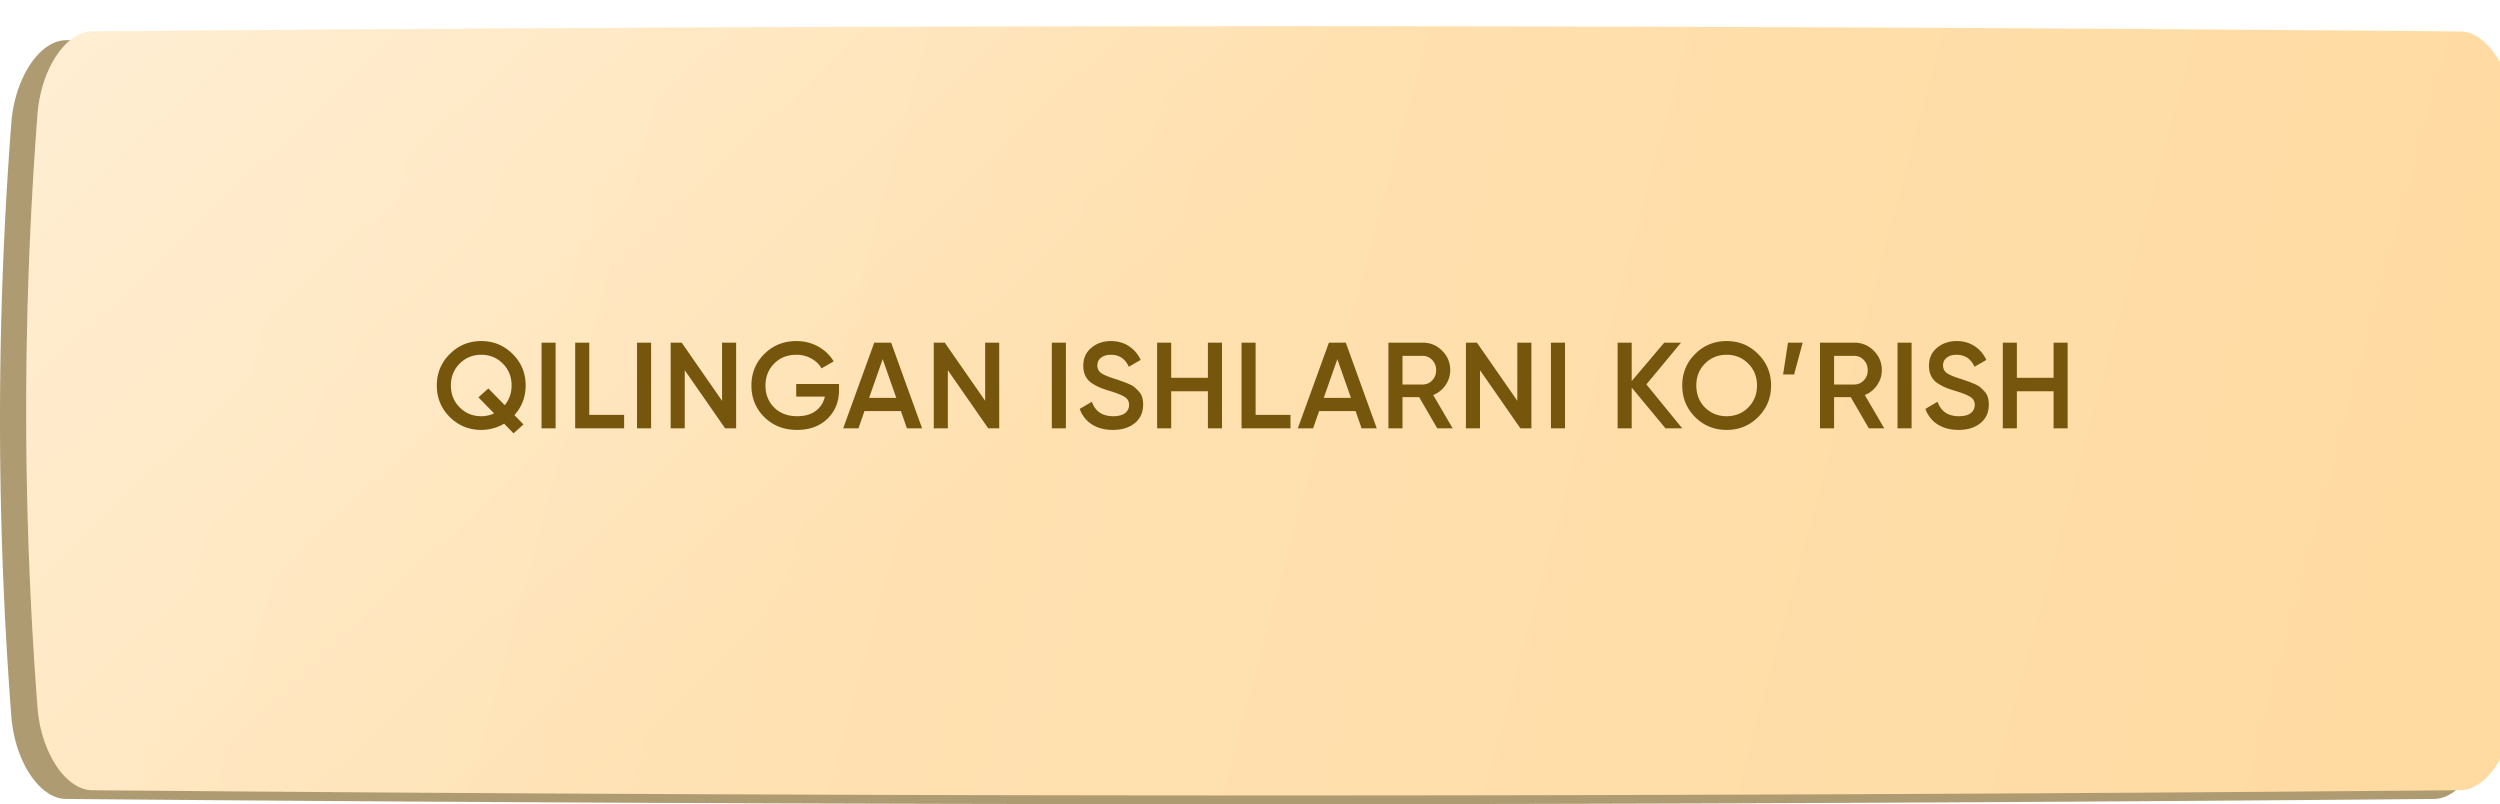
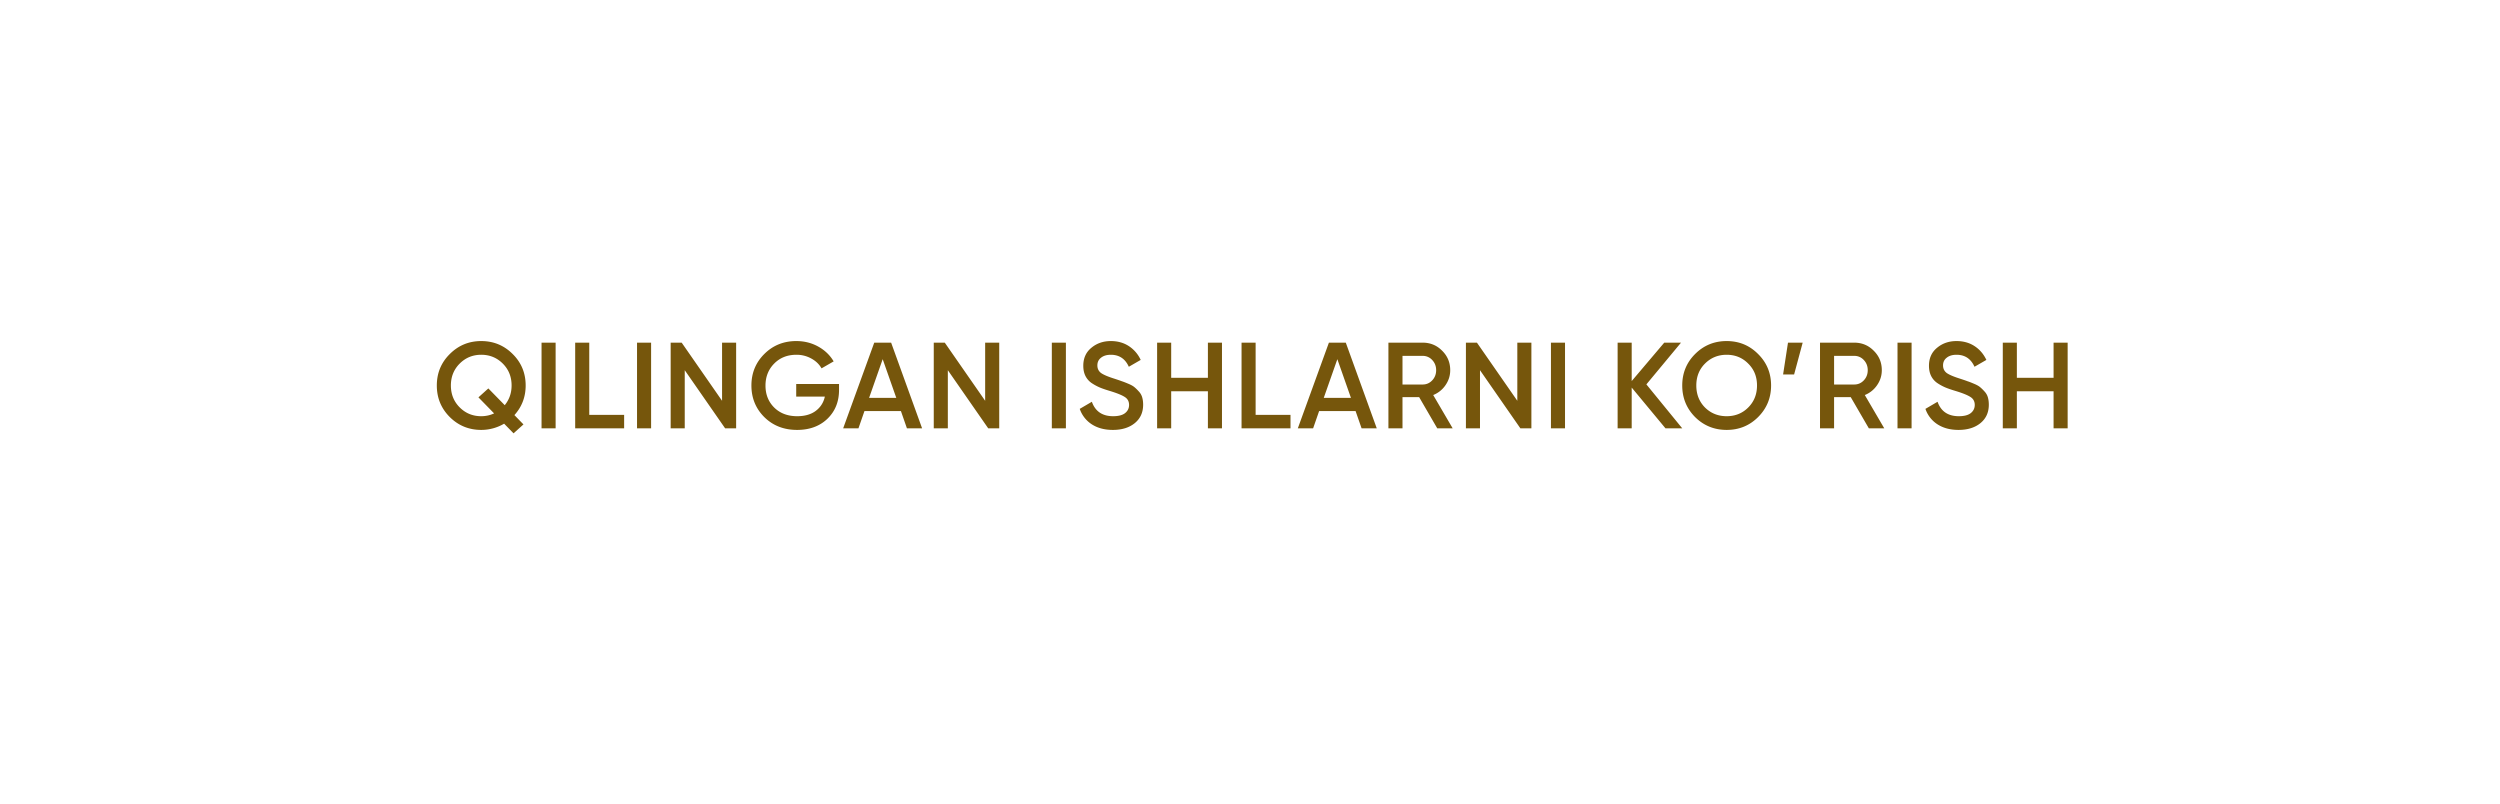
<svg xmlns="http://www.w3.org/2000/svg" width="286" height="92" fill="none">
-   <path fill="#AF9B71" d="M7.532 4.601Q143 3.4 278.468 4.601c2.987.027 5.839 4.27 6.238 9.474a445.5 445.5 0 0 1 0 67.85c-.399 5.204-3.251 9.447-6.238 9.474Q143 92.602 7.532 91.399c-2.987-.028-5.839-4.27-6.237-9.473a445 445 0 0 1 0-67.851C1.693 8.87 4.545 4.628 7.532 4.6" />
  <g filter="url(#a)">
-     <path fill="url(#b)" d="M7.532.601Q143-.6 278.468.601c2.987.027 5.839 4.27 6.238 9.474a445.5 445.5 0 0 1 0 67.85c-.399 5.204-3.251 9.447-6.238 9.474Q143 88.602 7.532 87.399c-2.987-.028-5.839-4.27-6.237-9.473a445 445 0 0 1 0-67.851C1.693 4.87 4.545.628 7.532.6" />
-     <path fill="url(#c)" d="M7.532.601Q143-.6 278.468.601c2.987.027 5.839 4.27 6.238 9.474a445.5 445.5 0 0 1 0 67.85c-.399 5.204-3.251 9.447-6.238 9.474Q143 88.602 7.532 87.399c-2.987-.028-5.839-4.27-6.237-9.473a445 445 0 0 1 0-67.851C1.693 4.87 4.545.628 7.532.6" />
-   </g>
+     </g>
  <path fill="#76560C" d="M60.136 44.1q0 1.96-1.288 3.388l1.036 1.064-1.134 1.022-1.078-1.106a5.14 5.14 0 0 1-2.618.714q-2.115 0-3.598-1.47-1.485-1.484-1.484-3.612 0-2.128 1.484-3.598 1.484-1.485 3.598-1.484 2.114 0 3.598 1.484 1.485 1.47 1.484 3.598m-5.082 3.514q.784 0 1.47-.322l-1.792-1.834 1.134-1.022 1.876 1.918q.784-.966.784-2.254 0-1.498-1.008-2.506t-2.464-1.008q-1.455 0-2.464 1.008T51.582 44.1q0 1.498 1.008 2.506t2.464 1.008m6.899-8.414h1.61V49h-1.61zm5.458 8.26h3.99V49h-5.6v-9.8h1.61zm5.465-8.26h1.61V49h-1.61zm9.728 0h1.61V49h-1.26l-4.62-6.65V49h-1.61v-9.8h1.26l4.62 6.65zm13.382 4.732v.672q0 2.016-1.33 3.304-1.33 1.274-3.472 1.274-2.268 0-3.752-1.47-1.47-1.47-1.47-3.612 0-2.128 1.47-3.598 1.484-1.485 3.668-1.484 1.371 0 2.506.63t1.764 1.694l-1.386.798q-.393-.7-1.162-1.12a3.45 3.45 0 0 0-1.722-.434q-1.54 0-2.534 1.008t-.994 2.52.994 2.506q1.008.994 2.632.994 1.302 0 2.114-.602.825-.616 1.05-1.638h-3.276v-1.442zM103.752 49l-.686-1.974h-4.172L98.208 49h-1.75l3.556-9.8h1.932l3.542 9.8zm-4.326-3.486h3.108l-1.554-4.424zm13.276-6.314h1.61V49h-1.26l-4.62-6.65V49h-1.61v-9.8h1.26l4.62 6.65zm7.627 0h1.61V49h-1.61zm6.974 9.982q-1.414 0-2.408-.644a3.4 3.4 0 0 1-1.372-1.764l1.386-.812q.588 1.652 2.436 1.652.91 0 1.358-.35.462-.364.462-.938 0-.602-.49-.91-.49-.322-1.736-.7-.7-.21-1.134-.392a6 6 0 0 1-.924-.504 2.16 2.16 0 0 1-.714-.826q-.238-.49-.238-1.148 0-1.302.924-2.058.924-.77 2.226-.77 1.176 0 2.058.574a3.75 3.75 0 0 1 1.358 1.582l-1.358.784q-.617-1.372-2.058-1.372-.7 0-1.12.336-.42.323-.42.882 0 .546.42.868.434.308 1.554.658.56.182.812.28.266.084.728.28.476.195.714.392.238.195.504.49.28.294.392.672t.112.854q0 1.33-.966 2.114-.952.77-2.506.77m10.881-9.982h1.61V49h-1.61v-4.242h-4.2V49h-1.61v-9.8h1.61v4.018h4.2zm5.459 8.26h3.99V49h-5.6v-9.8h1.61zM155.765 49l-.686-1.974h-4.172L150.221 49h-1.75l3.556-9.8h1.932l3.542 9.8zm-4.326-3.486h3.108l-1.554-4.424zM164.421 49l-2.072-3.57h-1.904V49h-1.61v-9.8h3.92q1.315 0 2.226.924.924.91.924 2.226 0 .938-.546 1.722a3.06 3.06 0 0 1-1.4 1.12L166.185 49zm-3.976-8.288v3.276h2.31q.644 0 1.092-.476t.448-1.162-.448-1.162a1.44 1.44 0 0 0-1.092-.476zm13.136-1.512h1.61V49h-1.26l-4.62-6.65V49h-1.61v-9.8h1.26l4.62 6.65zm3.847 0h1.61V49h-1.61zm15.02 9.8h-1.918l-3.864-4.662V49h-1.61v-9.8h1.61v4.396l3.724-4.396h1.918l-3.962 4.774zm8.68-1.288q-1.47 1.47-3.598 1.47t-3.612-1.47q-1.47-1.484-1.47-3.612t1.47-3.598q1.484-1.485 3.612-1.484 2.128 0 3.598 1.484 1.484 1.47 1.484 3.598t-1.484 3.612m-6.076-1.092q1.008.994 2.478.994t2.464-.994q1.008-1.008 1.008-2.52t-1.008-2.506q-.994-1.008-2.464-1.008t-2.478 1.008q-.994.994-.994 2.506t.994 2.52m11.174-7.42-.98 3.64h-1.26l.56-3.64zm7.569 9.8-2.072-3.57h-1.904V49h-1.61v-9.8h3.92q1.315 0 2.226.924.924.91.924 2.226 0 .938-.546 1.722a3.06 3.06 0 0 1-1.4 1.12L215.559 49zm-3.976-8.288v3.276h2.31q.643 0 1.092-.476.448-.476.448-1.162t-.448-1.162a1.44 1.44 0 0 0-1.092-.476zm7.256-1.512h1.61V49h-1.61zm6.974 9.982q-1.415 0-2.408-.644a3.4 3.4 0 0 1-1.372-1.764l1.386-.812q.588 1.652 2.436 1.652.91 0 1.358-.35.462-.364.462-.938 0-.602-.49-.91-.49-.322-1.736-.7-.7-.21-1.134-.392a5.7 5.7 0 0 1-.924-.504 2.15 2.15 0 0 1-.714-.826q-.238-.49-.238-1.148 0-1.302.924-2.058.924-.77 2.226-.77 1.176 0 2.058.574t1.358 1.582l-1.358.784q-.617-1.372-2.058-1.372-.7 0-1.12.336-.42.323-.42.882 0 .546.42.868.433.308 1.554.658.56.182.812.28.266.084.728.28.476.195.714.392.237.195.504.49.28.294.392.672t.112.854q0 1.33-.966 2.114-.952.77-2.506.77m10.88-9.982h1.61V49h-1.61v-4.242h-4.2V49h-1.61v-9.8h1.61v4.018h4.2z" />
  <defs>
    <linearGradient id="b" x1="26.768" x2="405.478" y1="14.816" y2="117.146" gradientUnits="userSpaceOnUse">
      <stop stop-color="#FFE4B9" />
      <stop offset="1" stop-color="#FFD695" />
    </linearGradient>
    <linearGradient id="c" x1="-52.317" x2="152.184" y1="-204.988" y2="10.083" gradientUnits="userSpaceOnUse">
      <stop stop-color="#fff" />
      <stop offset="1" stop-color="#fff" stop-opacity="0" />
    </linearGradient>
    <filter id="a" width="289" height="91" x="0" y="0" color-interpolation-filters="sRGB" filterUnits="userSpaceOnUse">
      <feFlood flood-opacity="0" result="BackgroundImageFix" />
      <feBlend in="SourceGraphic" in2="BackgroundImageFix" result="shape" />
      <feColorMatrix in="SourceAlpha" result="hardAlpha" values="0 0 0 0 0 0 0 0 0 0 0 0 0 0 0 0 0 0 127 0" />
      <feOffset dx="3" dy="3" />
      <feGaussianBlur stdDeviation="4" />
      <feComposite in2="hardAlpha" k2="-1" k3="1" operator="arithmetic" />
      <feColorMatrix values="0 0 0 0 1 0 0 0 0 1 0 0 0 0 1 0 0 0 0.2 0" />
      <feBlend in2="shape" result="effect1_innerShadow_98_1700" />
    </filter>
  </defs>
</svg>